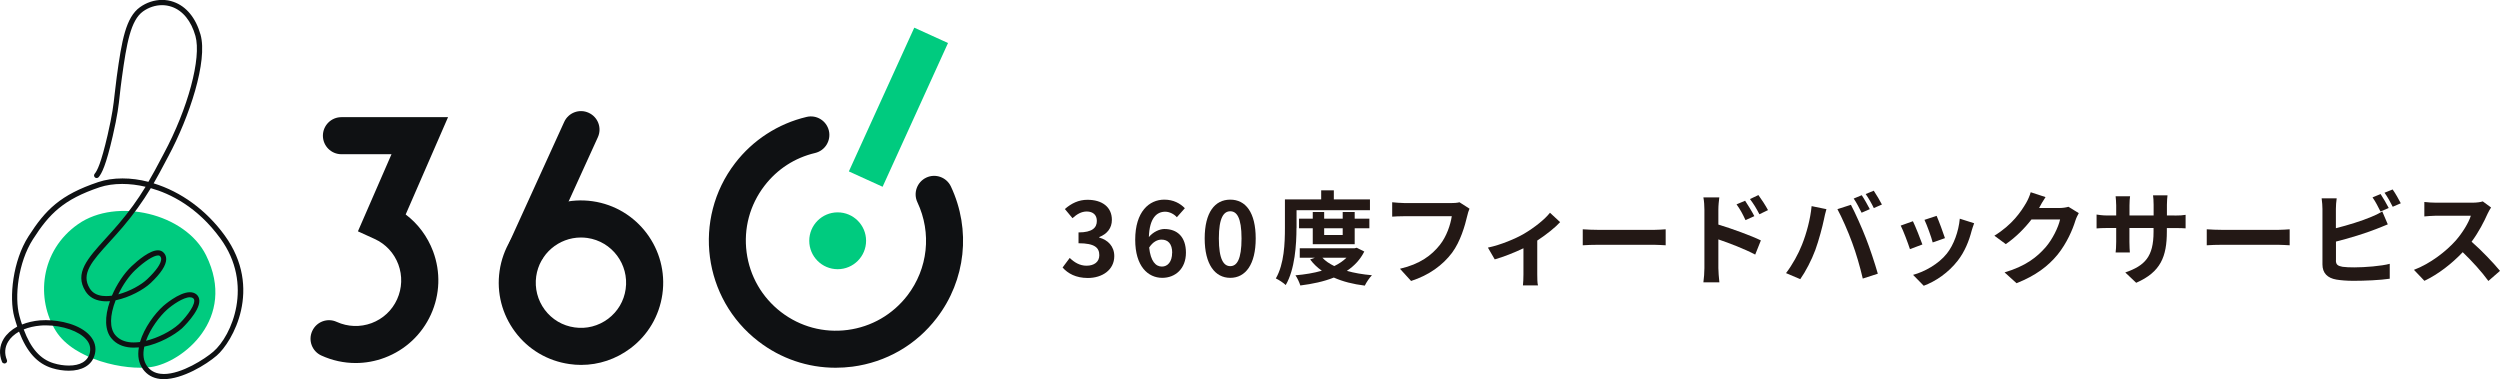
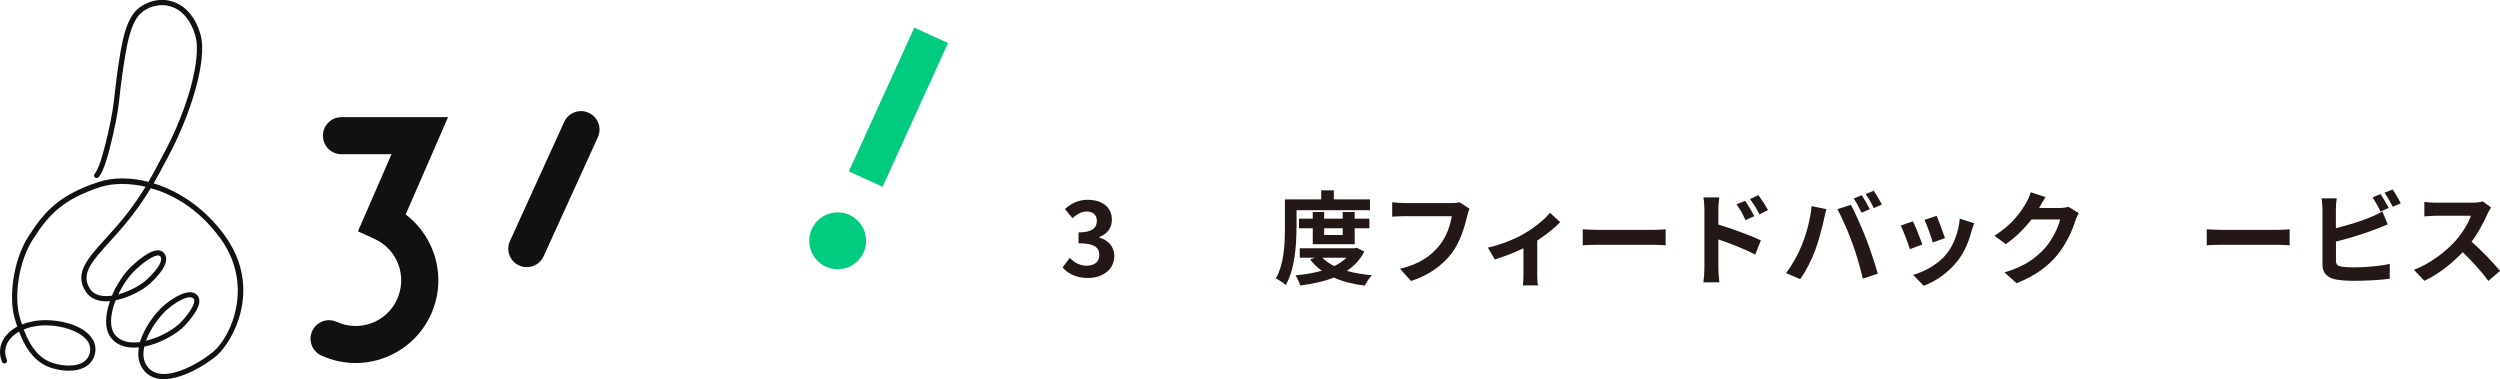
<svg xmlns="http://www.w3.org/2000/svg" id="_レイヤー_2" viewBox="0 0 343.99 52.17">
  <defs>
    <style>.cls-1{fill:#00cb7f;}.cls-2{fill:#231815;}.cls-3{fill:#0f1113;}</style>
  </defs>
  <g id="_レイヤー_1-2">
-     <path class="cls-3" d="m114.98,50.6c-3.83,0-7.53-1.25-10.61-3.62-7.65-5.87-9.1-16.87-3.23-24.52,2.44-3.19,5.94-5.45,9.84-6.37,1.37-.33,2.74.52,3.07,1.89.32,1.37-.52,2.74-1.89,3.07-2.8.66-5.21,2.22-6.97,4.51-2.02,2.63-2.89,5.88-2.46,9.16.43,3.28,2.12,6.2,4.74,8.22,2.63,2.02,5.88,2.89,9.16,2.46,3.28-.43,6.2-2.12,8.22-4.74,2.84-3.7,3.37-8.61,1.38-12.83-.6-1.27-.05-2.79,1.22-3.39,1.27-.6,2.79-.05,3.39,1.22,2.8,5.95,2.05,12.89-1.95,18.1-2.84,3.71-6.96,6.08-11.59,6.69-.78.1-1.55.15-2.32.15Z" />
+     <path class="cls-3" d="m114.98,50.6Z" />
    <path class="cls-3" d="m72.48,36.76c-.35,0-.71-.07-1.05-.23-1.28-.58-1.85-2.09-1.26-3.37l7.46-16.38c.58-1.28,2.09-1.85,3.37-1.26,1.28.58,1.85,2.09,1.26,3.37l-7.46,16.38c-.43.94-1.35,1.49-2.32,1.49Z" />
-     <path class="cls-3" d="m79.96,50.21c-.54,0-1.08-.04-1.62-.12-2.99-.43-5.64-1.99-7.45-4.41-1.81-2.42-2.58-5.4-2.15-8.39.88-6.17,6.62-10.48,12.8-9.6,6.17.88,10.48,6.62,9.6,12.8h0c-.43,2.99-1.99,5.64-4.41,7.45-1.98,1.48-4.33,2.27-6.77,2.27Zm-.03-17.53c-3.04,0-5.71,2.24-6.15,5.34-.23,1.64.19,3.28,1.18,4.61,1,1.33,2.45,2.19,4.1,2.42,1.64.24,3.28-.19,4.61-1.18,1.33-1,2.19-2.45,2.42-4.1h0c.48-3.39-1.88-6.55-5.28-7.03-.3-.04-.59-.06-.88-.06Zm8.68,7.46h0,0Z" />
    <rect class="cls-1" x="112.76" y="12.21" width="21.73" height="5.1" transform="translate(58.98 121.16) rotate(-65.53)" />
    <path class="cls-3" d="m48.93,49.95c-1.6,0-3.2-.34-4.71-1.03-1.28-.58-1.85-2.09-1.26-3.37.58-1.28,2.09-1.85,3.37-1.26,1.53.69,3.23.75,4.8.17,1.57-.59,2.82-1.75,3.51-3.28.69-1.53.75-3.23.17-4.8-.59-1.57-1.75-2.82-3.28-3.51l-2.28-1.04,4.62-10.61h-6.89s0,0,0,0c-1.41,0-2.55-1.14-2.55-2.55,0-1.41,1.14-2.55,2.55-2.55h14.67s-5.83,13.39-5.83,13.39c1.7,1.28,3,3.03,3.77,5.07,1.06,2.84.96,5.93-.3,8.7-1.26,2.76-3.52,4.87-6.36,5.94-1.3.49-2.65.73-3.99.73Z" />
    <circle class="cls-1" cx="115.26" cy="33.13" r="3.91" />
-     <path class="cls-1" d="m20.8,50.5c4.3-.63,11.85-6.65,7.56-15.36-2.86-5.8-12.32-7.99-17.6-4.31-5.28,3.68-5.83,10.36-3.05,14.75,2.5,3.94,9.53,5.44,13.09,4.92Z" />
    <path class="cls-3" d="m22.54,52.17c-.18,0-.36,0-.53-.03-1-.12-1.78-.57-2.34-1.34-.58-.81-.77-1.82-.56-3-.22.02-.45.03-.67.03-.14,0-.28,0-.42-.01-1.15-.08-2.05-.5-2.68-1.26-.91-1.07-.98-2.93-.21-5.12-.17.01-.34.02-.5.02-.21,0-.42-.01-.62-.04-1.01-.13-1.77-.58-2.25-1.35-1.55-2.48.27-4.49,2.79-7.26.58-.64,1.18-1.3,1.8-2.03,1.38-1.62,2.59-3.29,3.68-5.08-1.08-.26-2.17-.39-3.22-.39-1.14,0-2.21.16-3.08.45-5,1.68-6.95,3.65-9.2,7.17-2.05,3.2-2.56,7.96-1.86,10.53.11.42.23.81.36,1.19.75-.3,1.58-.49,2.47-.57.26-.02.53-.03.8-.03,1.95,0,4.72.57,6.11,2.17.63.73.86,1.58.65,2.47-.18.79-.62,1.39-1.32,1.79-.6.35-1.37.53-2.27.53-.74,0-1.55-.12-2.29-.35-2.04-.62-3.49-2.22-4.56-5.03-.65.37-1.17.84-1.49,1.37-.48.78-.54,1.66-.18,2.53.04.09.04.18,0,.27-.04.09-.11.16-.2.19-.02,0-.12.03-.14.03-.2-.04-.29-.12-.33-.22-.44-1.08-.36-2.21.23-3.18.41-.66,1.05-1.24,1.86-1.68-.14-.41-.27-.85-.4-1.31-.74-2.72-.21-7.74,1.95-11.11,2.34-3.66,4.38-5.71,9.58-7.46,1.01-.34,2.14-.51,3.35-.51s2.36.16,3.57.47c.62-1.05,1.14-2.04,1.6-2.91l.51-.96c3.34-6.21,5.21-13.18,4.36-16.2-.58-2.06-1.73-3.48-3.25-4.01-.43-.15-.88-.23-1.34-.23-.92,0-1.85.31-2.62.86-1.71,1.23-2.26,4.42-2.91,9.13-.13.92-.21,1.65-.28,2.29-.17,1.58-.31,2.83-.98,5.74-.93,4.04-1.5,5.12-1.93,5.64-.07.08-.17.13-.28.13-.08,0-.16-.03-.23-.08-.07-.06-.12-.15-.13-.24,0-.1.02-.19.08-.26.36-.43.88-1.43,1.79-5.35.66-2.88.8-4.1.97-5.66.08-.69.16-1.41.28-2.31.69-5.04,1.25-8.21,3.2-9.61.89-.64,1.97-1,3.04-1,.54,0,1.08.09,1.58.27,1.75.61,3.06,2.21,3.71,4.5,1.02,3.63-1.52,11.33-4.42,16.73l-.51.96c-.45.85-.94,1.78-1.52,2.78,3.79,1.16,7.25,3.69,9.77,7.16,5.32,7.32,1.06,14.68-1.09,16.54-1.45,1.25-4.71,3.24-7.28,3.24Zm-2.68-4.49c-.25,1.09-.12,2,.38,2.7.44.61,1.06.96,1.85,1.05.15.02.3.03.46.03,2.45,0,5.64-2.07,6.8-3.07,2.56-2.2,5.58-9.25.98-15.57-3.18-4.38-6.94-6.19-9.58-6.93-1.14,1.89-2.41,3.64-3.86,5.35-.63.74-1.24,1.41-1.82,2.05-2.4,2.64-3.98,4.38-2.72,6.4.36.58.94.92,1.73,1.02.18.02.36.03.54.03.25,0,.52-.02.78-.06.67-1.57,1.68-3.08,2.71-4.05.87-.82,2.49-2.19,3.62-2.19.29,0,.53.09.72.26.28.25.42.57.42.95,0,.84-.72,1.96-2.17,3.32-.94.88-2.88,1.96-4.79,2.35-.82,2.1-.84,3.84-.05,4.78.51.6,1.24.94,2.19,1.01.11,0,.23.01.34.01.28,0,.57-.02.87-.06.59-1.97,2.03-3.91,3.22-4.97.02-.02,2.13-1.88,3.65-1.88.35,0,.65.1.89.29.26.22.4.51.41.88.03,1.52-2.37,3.78-2.39,3.8-1.05.93-3.11,2.11-5.2,2.52Zm-16.6-2.36c.98,2.63,2.29,4.11,4.12,4.66.68.21,1.43.32,2.09.32.77,0,1.41-.14,1.91-.43.51-.3.84-.75.98-1.33.15-.67-.01-1.29-.5-1.84-.98-1.13-3.26-1.93-5.54-1.93-.26,0-.51,0-.77.03-.83.07-1.6.25-2.29.53Zm22.88-4.42c-.91,0-2.42,1.05-3.16,1.71-.98.88-2.28,2.56-2.89,4.28,1.62-.39,3.39-1.28,4.49-2.26.62-.55,2.17-2.33,2.15-3.25,0-.15-.05-.26-.15-.34-.07-.05-.14-.09-.24-.11-.06-.01-.13-.02-.2-.02Zm-4.4-5.75c-.6,0-1.85.8-3.12,2-.87.82-1.71,2.03-2.34,3.35,1.61-.42,3.18-1.33,3.95-2.06,1.26-1.19,1.95-2.18,1.95-2.79,0-.17-.06-.31-.19-.43-.03-.03-.08-.05-.13-.06-.03,0-.07-.01-.11-.01Z" />
    <path class="cls-2" d="m146.22,36.79l.97-1.3c.62.6,1.37,1.07,2.31,1.07,1.05,0,1.76-.52,1.76-1.44,0-1.02-.6-1.65-2.86-1.65v-1.49c1.91,0,2.52-.66,2.52-1.58,0-.81-.5-1.29-1.39-1.3-.74.01-1.34.36-1.96.92l-1.05-1.26c.9-.78,1.89-1.27,3.11-1.27,2,0,3.36.98,3.36,2.76,0,1.12-.63,1.93-1.74,2.37v.07c1.18.32,2.07,1.19,2.07,2.55,0,1.91-1.67,3.01-3.64,3.01-1.64,0-2.75-.62-3.47-1.44Z" />
-     <path class="cls-2" d="m161.93,29.89c-.36-.42-1-.76-1.6-.76-1.19,0-2.17.9-2.25,3.49.56-.69,1.46-1.11,2.13-1.11,1.74,0,2.97,1.04,2.97,3.26s-1.48,3.46-3.25,3.46c-1.97,0-3.73-1.58-3.73-5.24,0-3.87,1.92-5.52,4.01-5.52,1.26,0,2.19.53,2.82,1.18l-1.09,1.23Zm-.64,4.89c0-1.23-.57-1.81-1.47-1.81-.56,0-1.18.29-1.7,1.09.2,1.89.9,2.62,1.76,2.62.77,0,1.4-.64,1.4-1.91Z" />
-     <path class="cls-2" d="m165.76,32.81c0-3.59,1.4-5.34,3.52-5.34s3.5,1.76,3.5,5.34-1.4,5.42-3.5,5.42-3.52-1.85-3.52-5.42Zm5.07,0c0-2.9-.67-3.74-1.55-3.74s-1.57.84-1.57,3.74.67,3.81,1.57,3.81,1.55-.9,1.55-3.81Z" />
    <path class="cls-2" d="m178.39,31.36c0,2.27-.21,5.7-1.48,7.86-.28-.28-.98-.74-1.36-.91,1.16-1.99,1.25-4.9,1.25-6.95v-3.92h4.99v-1.25h1.74v1.25h4.97v1.48h-10.1v2.44Zm9.33,3.25c-.56,1.12-1.39,1.99-2.4,2.66,1.02.29,2.19.49,3.45.6-.34.35-.77.99-.98,1.43-1.61-.2-3.04-.56-4.26-1.11-1.37.55-2.94.88-4.61,1.09-.13-.42-.42-1.05-.67-1.4,1.29-.11,2.52-.31,3.63-.63-.62-.43-1.16-.95-1.61-1.55l.66-.24h-2.09v-1.3h7.55l.29-.07,1.04.52Zm-7.09-1.01v-2.19h-1.89v-1.32h1.89v-.92h1.57v.92h2.55v-.92h1.65v.92h2.02v1.32h-2.02v2.19h-5.77Zm1.32,1.86c.42.45.98.83,1.64,1.15.64-.31,1.22-.7,1.68-1.15h-3.32Zm.25-4.05v.92h2.55v-.92h-2.55Z" />
    <path class="cls-2" d="m202.2,28.71c-.13.28-.24.67-.31.98-.32,1.37-.94,3.54-2.1,5.1-1.27,1.68-3.14,3.07-5.63,3.87l-1.53-1.68c2.77-.64,4.36-1.86,5.49-3.28.92-1.16,1.46-2.76,1.64-3.95h-6.53c-.63,0-1.3.03-1.67.06v-1.98c.42.04,1.22.11,1.68.11h6.47c.28,0,.73-.01,1.11-.11l1.37.88Z" />
    <path class="cls-2" d="m214.67,30.56c-.66.73-1.88,1.71-3.15,2.54v4.66c0,.49.01,1.23.1,1.51h-2.07c.04-.28.07-1.02.07-1.51v-3.6c-1.23.59-2.77,1.2-3.95,1.53l-.94-1.62c1.81-.38,3.84-1.25,4.94-1.89,1.43-.84,2.9-2,3.6-2.91l1.4,1.3Z" />
    <path class="cls-2" d="m217.78,31.55c.5.04,1.53.08,2.25.08h7.52c.64,0,1.27-.06,1.64-.08v2.2c-.34-.01-1.05-.07-1.64-.07h-7.52c-.8,0-1.74.03-2.25.07v-2.2Z" />
    <path class="cls-2" d="m236.44,30.9c1.86.56,4.57,1.55,5.85,2.18l-.78,1.95c-1.46-.77-3.56-1.58-5.07-2.09v3.96c0,.39.07,1.37.14,1.95h-2.2c.08-.55.14-1.4.14-1.95v-8.05c0-.5-.04-1.19-.14-1.69h2.19c-.06.49-.13,1.11-.13,1.69v2.05Zm3.73-.62c-.41-.88-.71-1.44-1.23-2.16l1.18-.5c.39.59.95,1.49,1.27,2.12l-1.22.55Zm1.92-.79c-.45-.88-.78-1.4-1.3-2.1l1.16-.55c.41.56.99,1.44,1.32,2.07l-1.18.57Z" />
    <path class="cls-2" d="m249.26,28.36l2.05.42c-.13.41-.28,1.09-.34,1.4-.2.98-.71,2.91-1.19,4.22-.5,1.36-1.33,2.96-2.07,4.01l-1.96-.83c.88-1.15,1.71-2.66,2.19-3.89.63-1.57,1.16-3.54,1.33-5.32Zm3.56.42l1.86-.6c.58,1.08,1.54,3.24,2.06,4.59.5,1.26,1.25,3.5,1.64,4.89l-2.07.67c-.39-1.67-.9-3.43-1.46-4.94-.53-1.47-1.44-3.54-2.03-4.61Zm4.45,0l-1.12.49c-.29-.57-.71-1.42-1.09-1.95l1.11-.46c.35.52.84,1.4,1.11,1.92Zm1.68-.64l-1.12.49c-.28-.59-.74-1.4-1.12-1.93l1.11-.46c.36.53.88,1.42,1.13,1.91Z" />
    <path class="cls-2" d="m264.51,33.64l-1.71.64c-.24-.76-.94-2.62-1.27-3.24l1.68-.6c.35.71,1.02,2.41,1.3,3.19Zm7.12-2.91c-.17.45-.25.74-.34,1.02-.36,1.41-.95,2.87-1.9,4.1-1.3,1.68-3.05,2.86-4.69,3.47l-1.47-1.5c1.54-.41,3.49-1.47,4.65-2.93.95-1.19,1.62-3.05,1.78-4.8l1.98.63Zm-4.02,2.04l-1.68.59c-.17-.69-.78-2.38-1.13-3.11l1.67-.55c.27.6.95,2.42,1.15,3.07Z" />
    <path class="cls-2" d="m286.03,29.33c-.15.27-.35.66-.46,1.01-.38,1.25-1.18,3.11-2.44,4.68-1.33,1.62-3.03,2.9-5.66,3.95l-1.65-1.49c2.87-.85,4.43-2.07,5.65-3.46.95-1.09,1.76-2.77,1.99-3.82h-3.94c-.94,1.22-2.16,2.45-3.53,3.39l-1.57-1.16c2.45-1.5,3.67-3.31,4.37-4.51.21-.35.5-.99.63-1.47l2.04.67c-.34.49-.69,1.12-.85,1.43l-.04.07h2.82c.43,0,.9-.07,1.22-.17l1.43.88Z" />
-     <path class="cls-2" d="m299.19,29.66c.74,0,1.16-.03,1.54-.1v1.86c-.31-.03-.8-.04-1.54-.04h-1.04v.46c0,3.47-.84,5.59-4.22,7.07l-1.5-1.42c2.7-.94,3.89-2.16,3.89-5.59v-.53h-3.32v1.9c0,.62.04,1.19.06,1.47h-1.96c.04-.28.08-.84.08-1.47v-1.9h-1.19c-.7,0-1.21.03-1.51.06v-1.91c.25.04.81.13,1.51.13h1.19v-1.39c0-.53-.06-.99-.08-1.26h1.99c-.04.27-.08.71-.08,1.28v1.37h3.32v-1.47c0-.56-.04-1.02-.08-1.3h1.99c-.03.28-.08.74-.08,1.3v1.47h1.04Z" />
    <path class="cls-2" d="m303.64,31.55c.5.04,1.53.08,2.25.08h7.52c.64,0,1.27-.06,1.64-.08v2.2c-.34-.01-1.05-.07-1.64-.07h-7.52c-.8,0-1.74.03-2.25.07v-2.2Z" />
    <path class="cls-2" d="m321.41,35.83c0,.6.28.76.91.88.42.06,1,.08,1.62.08,1.46,0,3.73-.18,4.88-.49v2.05c-1.32.2-3.45.29-4.99.29-.91,0-1.75-.07-2.35-.17-1.22-.21-1.92-.88-1.92-2.09v-7.63c0-.31-.04-1.02-.11-1.46h2.07c-.07.43-.11,1.06-.11,1.46v2.65c1.65-.41,3.6-1.02,4.85-1.55.5-.2.98-.42,1.53-.76l.76,1.78c-.55.22-1.18.49-1.64.66-1.42.56-3.67,1.26-5.49,1.71v2.59Zm6.13-6.74c-.28-.57-.71-1.4-1.09-1.93l1.11-.46c.35.52.85,1.4,1.12,1.92l-1.13.48Zm1.67-3.03c.38.52.88,1.42,1.13,1.91l-1.11.48c-.29-.59-.74-1.4-1.13-1.93l1.11-.45Z" />
    <path class="cls-2" d="m342.77,28.54c-.11.15-.36.59-.49.87-.48,1.09-1.26,2.59-2.2,3.85,1.39,1.2,3.08,3,3.91,4.01l-1.6,1.39c-.91-1.26-2.21-2.69-3.53-3.96-1.49,1.57-3.35,3.03-5.27,3.94l-1.44-1.51c2.25-.85,4.43-2.55,5.74-4.02.92-1.05,1.78-2.44,2.09-3.43h-4.75c-.59,0-1.36.08-1.65.1v-1.99c.38.06,1.23.1,1.65.1h4.93c.62,0,1.18-.08,1.46-.18l1.15.85Z" />
  </g>
</svg>